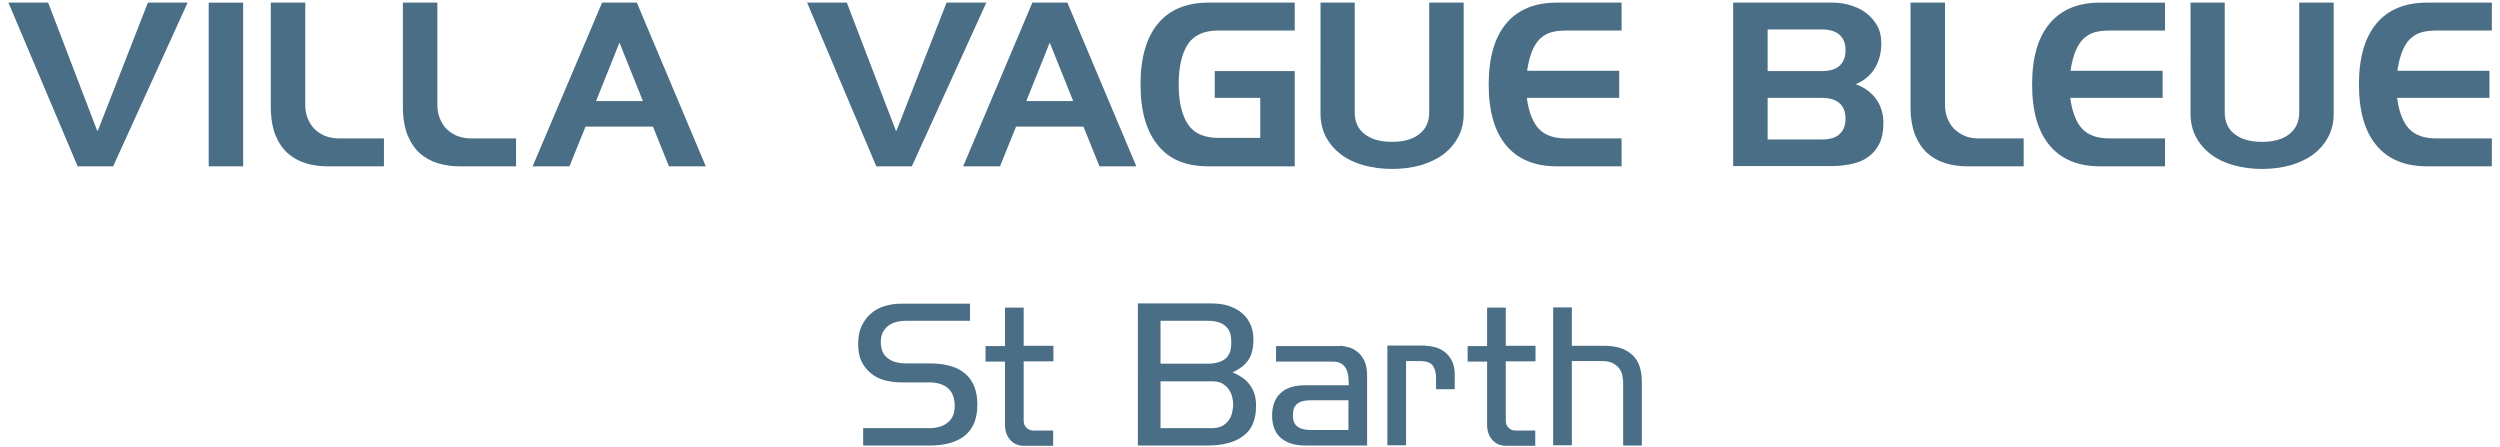
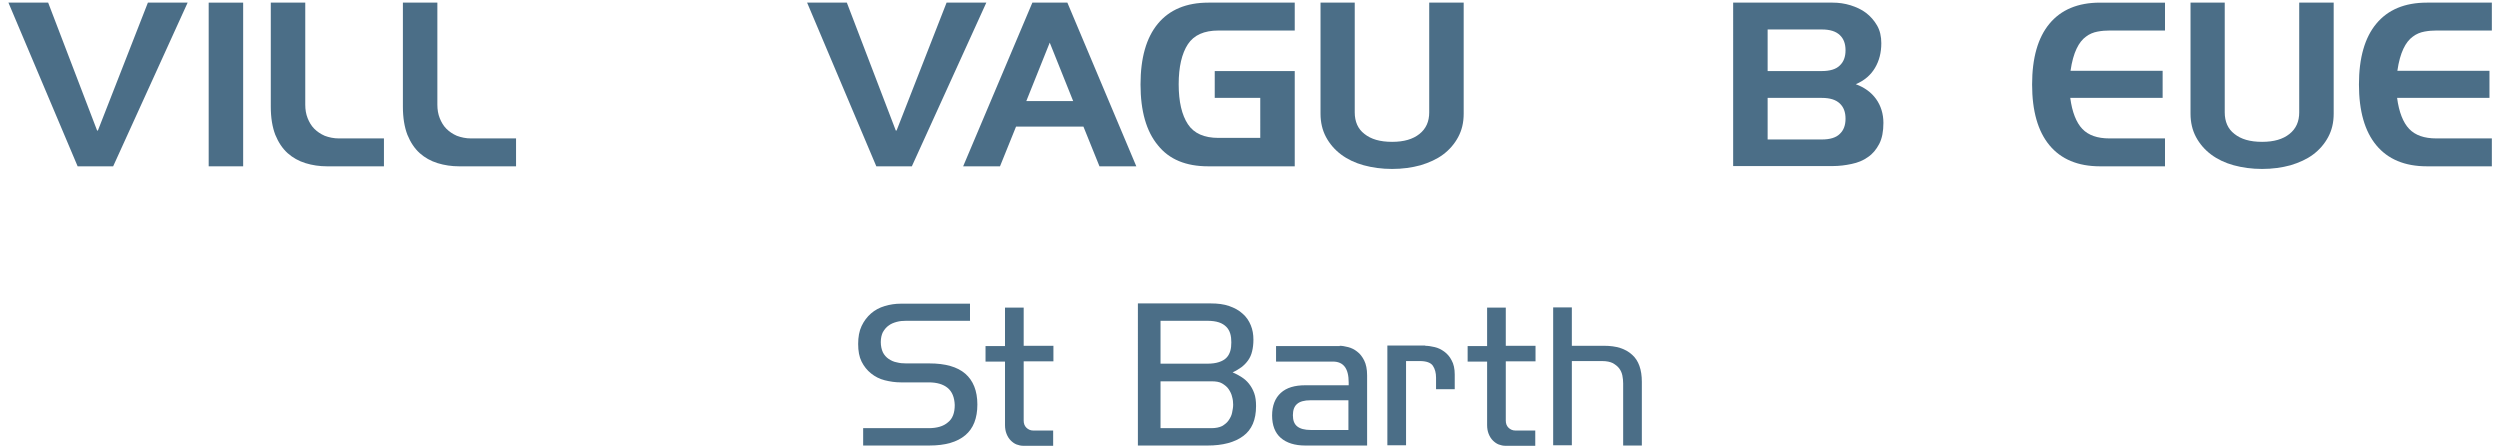
<svg xmlns="http://www.w3.org/2000/svg" version="1.1" baseProfile="tiny" id="Calque_1" x="0px" y="0px" viewBox="0 0 950 170" xml:space="preserve">
  <g id="title">
    <path fill="#4B6E87" d="M18.3,1l18.6,48.6h0.3L56.2,1h15.1L43,63.2H29.5L3.2,1H18.3z" />
    <path fill="#4B6E87" d="M79.3,63.2V1h13.1v62.2H79.3z" />
    <path fill="#4B6E87" d="M116.1,62c-2.6-0.8-4.9-2.1-6.8-3.8c-2-1.8-3.5-4.1-4.7-7c-1.1-2.9-1.7-6.4-1.7-10.6V1H116v38.8   c0,1.9,0.3,3.6,0.9,5.1c0.6,1.5,1.4,2.9,2.5,4c1.1,1.1,2.4,2,4,2.7c1.6,0.6,3.4,1,5.4,1h17.1v10.6h-21.6   C121.4,63.2,118.7,62.8,116.1,62z" />
    <path fill="#4B6E87" d="M166.3,62c-2.6-0.8-4.9-2.1-6.8-3.8c-2-1.8-3.5-4.1-4.7-7c-1.1-2.9-1.7-6.4-1.7-10.6V1h13.1v38.8   c0,1.9,0.3,3.6,0.9,5.1c0.6,1.5,1.4,2.9,2.5,4c1.1,1.1,2.4,2,4,2.7c1.6,0.6,3.4,1,5.4,1h17.1v10.6h-21.6   C171.6,63.2,168.9,62.8,166.3,62z" />
-     <path fill="#4B6E87" d="M228.8,1H242l26.2,62.2h-14l-6.1-15.1h-25.6l-6.1,15.1h-14L228.8,1z M226.5,38.4h17.8l-8.9-22.2L226.5,38.4   z" />
    <path fill="#4B6E87" d="M321.8,1l18.6,48.6h0.3l19-48.6h15.1l-28.3,62.2H333L306.7,1H321.8z" />
    <path fill="#4B6E87" d="M392.3,1h13.3l26.2,62.2h-14l-6.1-15.1h-25.6L380,63.2h-14L392.3,1z M390,38.4h17.8l-8.9-22.2L390,38.4z" />
    <path fill="#4B6E87" d="M440,55.2c-4.4-5.3-6.6-13-6.6-23.1S435.6,14.3,440,9c4.4-5.3,10.8-8,19.2-8H492v10.6h-29   c-5.4,0-9.3,1.7-11.6,5.2c-2.3,3.5-3.5,8.6-3.5,15.2c0,6.7,1.2,11.7,3.5,15.2c2.3,3.5,6.2,5.2,11.6,5.2h15.9V37.2h-17.3V27H492   v36.2h-32.9C450.7,63.2,444.3,60.6,440,55.2z" />
    <path fill="#4B6E87" d="M514.8,1v41.7c0,3.5,1.2,6.3,3.7,8.2c2.5,2,5.9,3,10.5,3c4.5,0,7.9-1,10.4-3c2.5-2,3.7-4.7,3.7-8.2V1h13.1   v42.2c0,3.4-0.7,6.3-2.1,8.9c-1.4,2.6-3.3,4.8-5.7,6.6c-2.4,1.8-5.3,3.1-8.6,4.1c-3.3,0.9-6.9,1.4-10.8,1.4   c-3.9,0-7.5-0.5-10.8-1.4s-6.2-2.3-8.6-4.1c-2.4-1.8-4.3-4-5.7-6.6c-1.4-2.6-2.1-5.6-2.1-8.9V1H514.8z" />
-     <path fill="#4B6E87" d="M615.2,37.2h-35c0.7,5.4,2.3,9.4,4.6,11.8c2.3,2.4,5.7,3.6,10.3,3.6h21.1v10.6h-24.7   c-8.4,0-14.8-2.7-19.2-8c-4.4-5.3-6.6-13-6.6-23.1s2.2-17.8,6.6-23.1c4.4-5.3,10.8-8,19.2-8h24.7v10.6h-21.1   c-1.4,0-2.9,0.1-4.5,0.4c-1.6,0.3-3.1,0.9-4.4,1.9c-1.4,1-2.6,2.5-3.6,4.6c-1,2.1-1.8,4.9-2.3,8.4h35V37.2z" />
    <path fill="#4B6E87" d="M658.6,1h37.8c2.3,0,4.5,0.3,6.8,1c2.2,0.7,4.2,1.6,5.9,2.9c1.7,1.3,3.1,2.9,4.2,4.8s1.6,4.2,1.6,6.7   c0,3.6-0.8,6.7-2.4,9.4c-1.6,2.7-4,4.8-7.3,6.2c3.3,1.2,5.9,3.1,7.7,5.6c1.8,2.5,2.8,5.6,2.8,9.1c0,3.2-0.5,5.9-1.6,8   c-1.1,2.1-2.5,3.8-4.3,5c-1.8,1.3-3.8,2.1-6.2,2.6c-2.3,0.5-4.7,0.8-7.2,0.8h-37.8V1z M699.1,24.9c1.5-1.4,2.2-3.3,2.2-5.8   c0-2.5-0.7-4.4-2.2-5.8c-1.5-1.4-3.7-2.1-6.8-2.1h-20.6V27h20.6C695.4,27,697.7,26.3,699.1,24.9z M699.1,50.9   c1.5-1.4,2.2-3.3,2.2-5.8c0-2.5-0.7-4.4-2.2-5.8c-1.5-1.4-3.7-2.1-6.8-2.1h-20.6V53h20.6C695.4,53,697.7,52.3,699.1,50.9z" />
-     <path fill="#4B6E87" d="M739.2,62c-2.6-0.8-4.9-2.1-6.8-3.8c-2-1.8-3.5-4.1-4.7-7c-1.1-2.9-1.7-6.4-1.7-10.6V1h13.1v38.8   c0,1.9,0.3,3.6,0.9,5.1c0.6,1.5,1.4,2.9,2.5,4c1.1,1.1,2.4,2,4,2.7s3.4,1,5.4,1H769v10.6h-21.6C744.5,63.2,741.8,62.8,739.2,62z" />
    <path fill="#4B6E87" d="M821.7,37.2h-35c0.7,5.4,2.3,9.4,4.6,11.8c2.3,2.4,5.7,3.6,10.3,3.6h21.1v10.6H798c-8.4,0-14.8-2.7-19.2-8   c-4.4-5.3-6.6-13-6.6-23.1s2.2-17.8,6.6-23.1c4.4-5.3,10.8-8,19.2-8h24.7v10.6h-21.1c-1.4,0-2.9,0.1-4.5,0.4   c-1.6,0.3-3.1,0.9-4.4,1.9c-1.4,1-2.6,2.5-3.6,4.6c-1,2.1-1.8,4.9-2.3,8.4h35V37.2z" />
    <path fill="#4B6E87" d="M845.4,1v41.7c0,3.5,1.2,6.3,3.7,8.2c2.5,2,5.9,3,10.5,3c4.5,0,7.9-1,10.4-3c2.5-2,3.7-4.7,3.7-8.2V1h13.1   v42.2c0,3.4-0.7,6.3-2.1,8.9c-1.4,2.6-3.3,4.8-5.7,6.6c-2.4,1.8-5.3,3.1-8.6,4.1c-3.3,0.9-6.9,1.4-10.8,1.4   c-3.9,0-7.5-0.5-10.8-1.4s-6.2-2.3-8.6-4.1c-2.4-1.8-4.3-4-5.7-6.6c-1.4-2.6-2.1-5.6-2.1-8.9V1H845.4z" />
    <path fill="#4B6E87" d="M945.9,37.2h-35c0.7,5.4,2.3,9.4,4.6,11.8c2.3,2.4,5.7,3.6,10.3,3.6h21.1v10.6h-24.7   c-8.4,0-14.8-2.7-19.2-8c-4.4-5.3-6.6-13-6.6-23.1s2.2-17.8,6.6-23.1c4.4-5.3,10.8-8,19.2-8h24.7v10.6h-21.1   c-1.4,0-2.9,0.1-4.5,0.4c-1.6,0.3-3.1,0.9-4.4,1.9c-1.4,1-2.6,2.5-3.6,4.6c-1,2.1-1.8,4.9-2.3,8.4h35V37.2z" />
  </g>
  <g id="baseline">
    <path fill="#4B6E87" d="M368.6,121.9h-24.2c-1.3,0-2.5,0.1-3.6,0.4c-1.1,0.3-2.2,0.7-3.1,1.4c-0.9,0.6-1.6,1.5-2.2,2.5   c-0.5,1-0.8,2.3-0.8,3.8s0.3,2.8,0.8,3.9c0.5,1,1.3,1.9,2.2,2.5s1.9,1.1,3.1,1.3c1.1,0.3,2.3,0.4,3.6,0.4h8.8   c6,0,10.6,1.3,13.6,3.9s4.6,6.5,4.6,11.7c0,5.2-1.5,9.1-4.6,11.7s-7.6,3.9-13.6,3.9H328v-6.6h24.9c3.1,0,5.6-0.7,7.3-2.2   c1.8-1.4,2.6-3.6,2.6-6.6c-0.1-2.9-1-5.1-2.7-6.5c-1.7-1.4-4.1-2.1-7.2-2.1h-10.6c-2.1,0-4.1-0.3-6.1-0.8c-2-0.5-3.7-1.4-5.2-2.6   c-1.5-1.2-2.7-2.7-3.6-4.5c-0.9-1.8-1.3-4-1.3-6.7c0-2.6,0.4-4.9,1.3-6.8c0.9-1.9,2.1-3.5,3.6-4.8c1.5-1.3,3.2-2.2,5.2-2.8   s4-0.9,6.1-0.9h26.3V121.9z" />
    <path fill="#4B6E87" d="M381.9,131.4v-14.5h7.1v14.5h11.3v5.9h-11.3v22.5c0,1.1,0.3,2,1,2.7c0.7,0.7,1.6,1.1,2.6,1.1h7.6v5.8h-11.4   c-0.8,0-1.7-0.2-2.5-0.5c-0.8-0.3-1.6-0.9-2.2-1.5c-0.7-0.7-1.2-1.5-1.6-2.5c-0.4-1-0.6-2.1-0.6-3.4v-24.1h-7.4v-5.9H381.9z" />
    <path fill="#4B6E87" d="M432.6,115.3h27.5c2.7,0,5,0.3,7,1c2,0.7,3.7,1.6,5.1,2.9c1.4,1.2,2.4,2.7,3.1,4.4c0.7,1.7,1,3.5,1,5.5   c0,1.7-0.2,3.2-0.5,4.4c-0.3,1.3-0.8,2.4-1.5,3.4c-0.7,1-1.5,1.8-2.5,2.6c-1,0.7-2.1,1.4-3.4,2c1.2,0.5,2.3,1.1,3.4,1.8   c1.1,0.7,2,1.5,2.8,2.5c0.8,1,1.5,2.2,2,3.6c0.5,1.4,0.7,3,0.7,4.9c0,5.2-1.6,9-4.9,11.4c-3.2,2.4-7.8,3.6-13.5,3.6h-26.5V115.3z    M458.7,138.2c1.8,0,3.3-0.2,4.5-0.6c1.2-0.4,2.1-0.9,2.8-1.6c0.7-0.7,1.2-1.6,1.5-2.6c0.3-1,0.4-2.1,0.4-3.3   c0-1.2-0.1-2.3-0.4-3.3c-0.3-1-0.8-1.9-1.5-2.6c-0.7-0.7-1.6-1.3-2.8-1.7c-1.2-0.4-2.7-0.6-4.5-0.6H441v16.3H458.7z M441,162.7   h19.4c1.6,0,3-0.3,4-0.8c1-0.6,1.9-1.3,2.5-2.2c0.6-0.9,1.1-1.8,1.3-2.9c0.2-1,0.4-2,0.4-3c0-1-0.1-2-0.4-3c-0.2-1-0.7-2-1.3-2.9   s-1.5-1.6-2.5-2.2c-1-0.6-2.4-0.8-4-0.8H441V162.7z" />
    <path fill="#4B6E87" d="M509.1,131.4c0.9,0,2,0.2,3.2,0.5c1.2,0.3,2.4,0.9,3.4,1.7c1.1,0.8,2,2,2.7,3.4c0.7,1.4,1.1,3.3,1.1,5.6   v26.7H496c-4,0-7.1-1-9.3-2.9c-2.2-1.9-3.3-4.8-3.3-8.5s1.1-6.6,3.3-8.6c2.2-2,5.3-2.9,9.3-2.9h16.5v-1.1c0-5.3-2-7.9-6-7.9h-21.6   v-5.9H509.1z M498,152.1c-2.4,0-4.1,0.5-5.1,1.4c-1.1,0.9-1.6,2.4-1.6,4.3c0,1.9,0.5,3.3,1.6,4.2s2.8,1.4,5.3,1.4h14.2v-11.3H498z" />
    <path fill="#4B6E87" d="M541.6,131.4c1.1,0,2.3,0.2,3.6,0.5c1.3,0.3,2.5,0.9,3.6,1.7c1.1,0.8,2.1,1.9,2.8,3.3   c0.8,1.4,1.2,3.2,1.2,5.4v5.6h-7.1v-4.4c0-1.8-0.4-3.3-1.2-4.5c-0.8-1.2-2.5-1.8-5-1.8h-5.2v32h-7.1v-37.9H541.6z" />
    <path fill="#4B6E87" d="M565.1,131.4v-14.5h7.1v14.5h11.3v5.9h-11.3v22.5c0,1.1,0.3,2,1,2.7c0.7,0.7,1.6,1.1,2.6,1.1h7.6v5.8h-11.4   c-0.8,0-1.7-0.2-2.5-0.5c-0.8-0.3-1.6-0.9-2.2-1.5c-0.7-0.7-1.2-1.5-1.6-2.5c-0.4-1-0.6-2.1-0.6-3.4v-24.1h-7.4v-5.9H565.1z" />
    <path fill="#4B6E87" d="M597.3,116.9v14.5h12.3c4.6,0,8.1,1.1,10.6,3.4c2.5,2.2,3.7,5.7,3.7,10.3v24.2h-7.1v-23.6c0-1-0.1-2-0.3-3   c-0.2-1-0.6-1.9-1.2-2.7c-0.6-0.8-1.4-1.4-2.4-2c-1-0.5-2.4-0.8-4.1-0.8h-11.5v32h-7.1v-52.4H597.3z" />
  </g>
</svg>